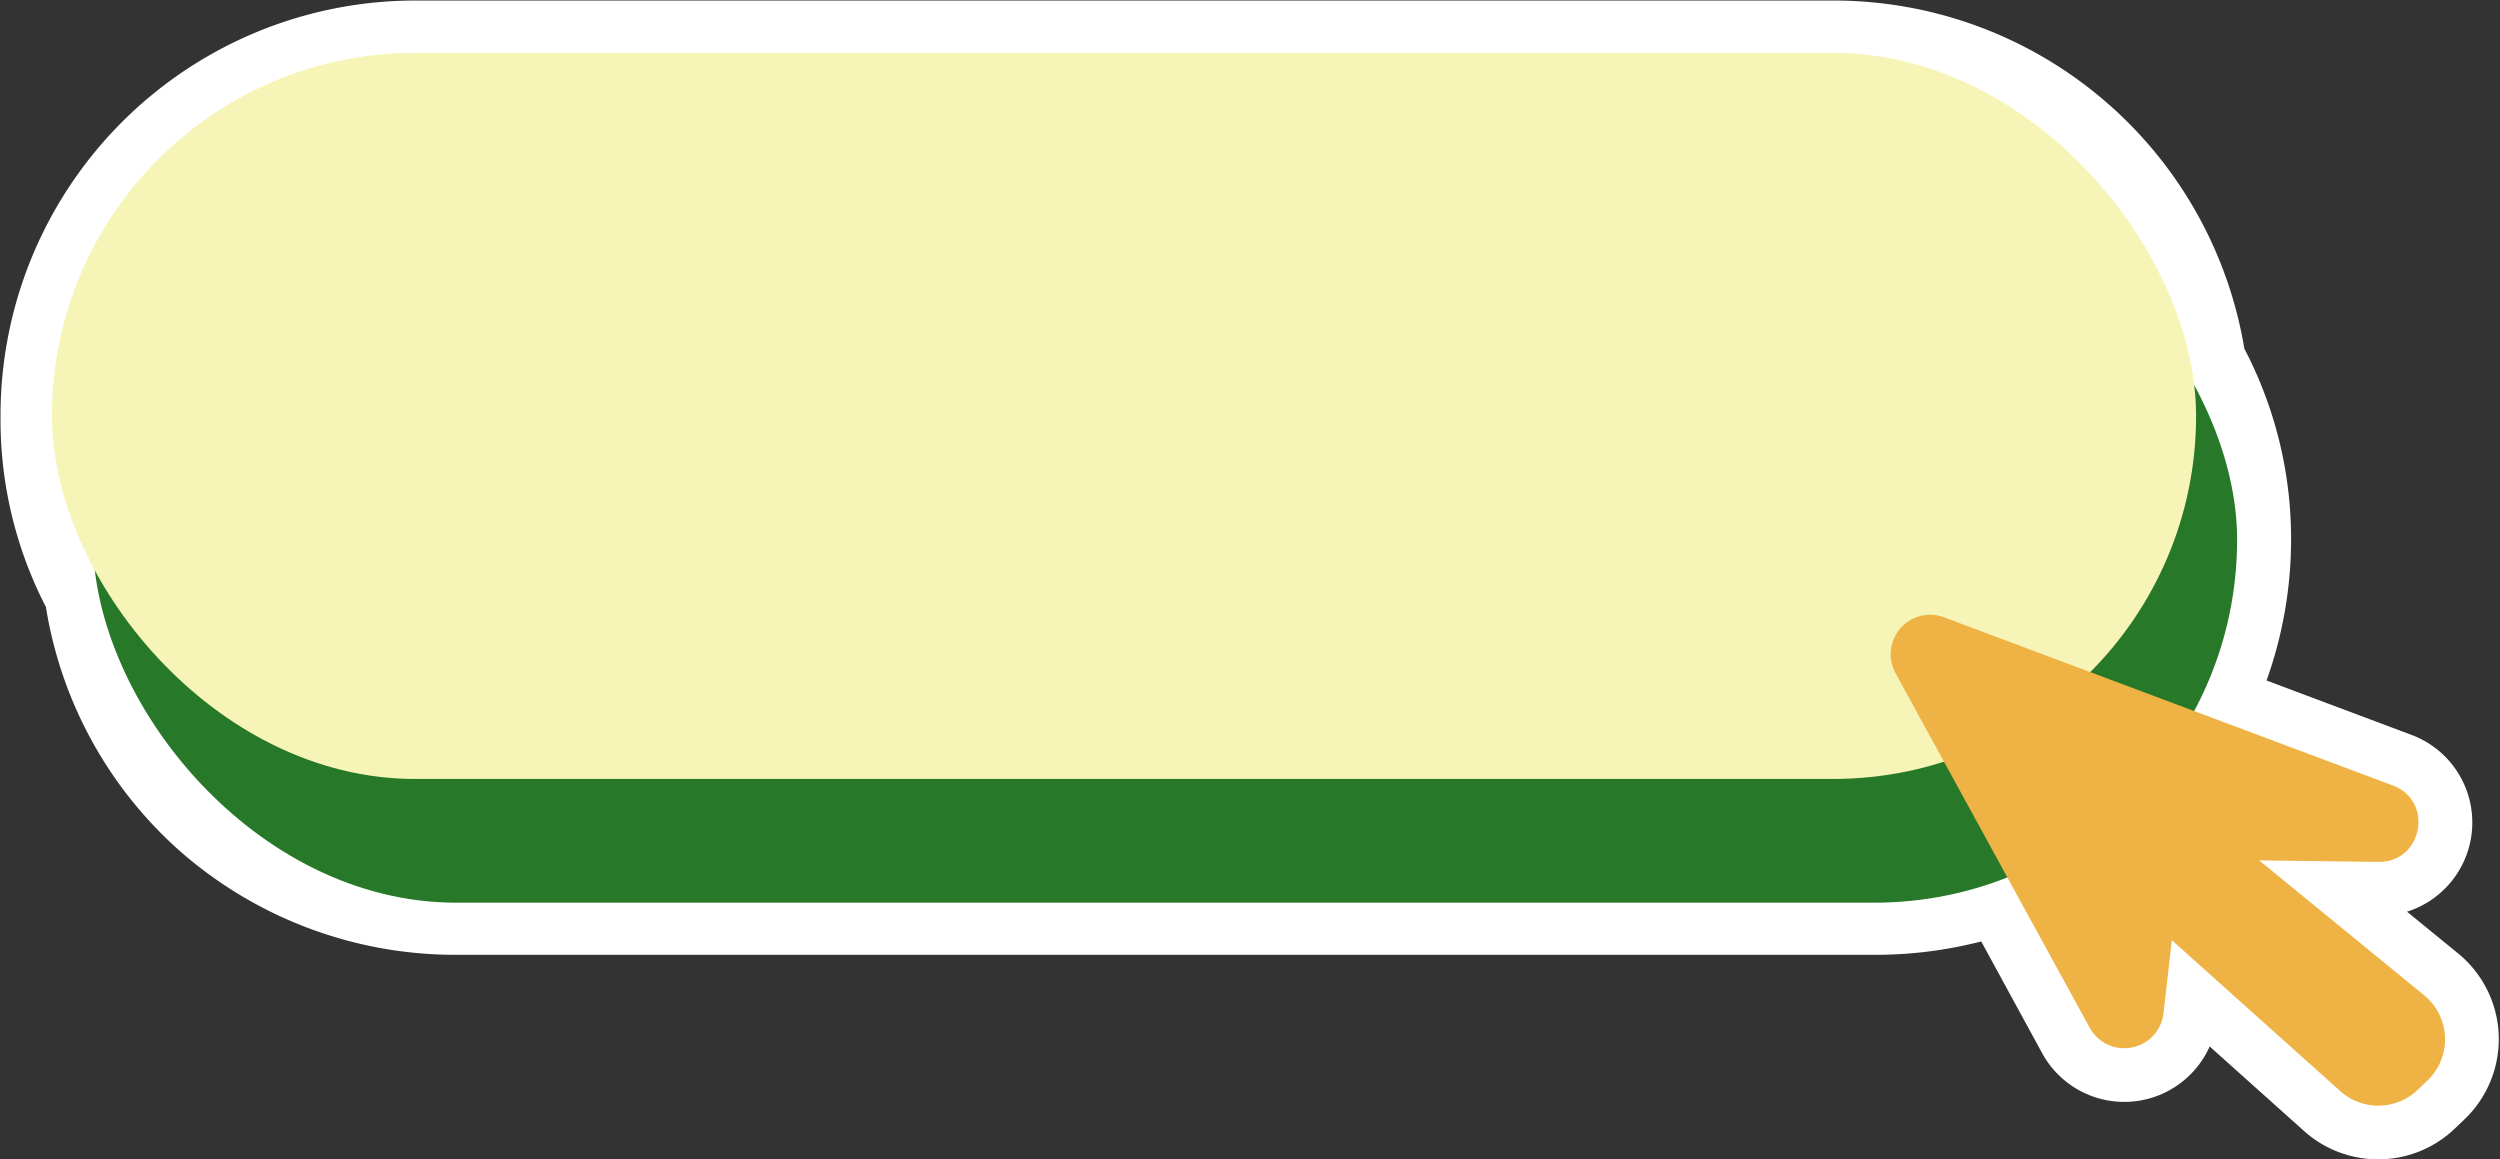
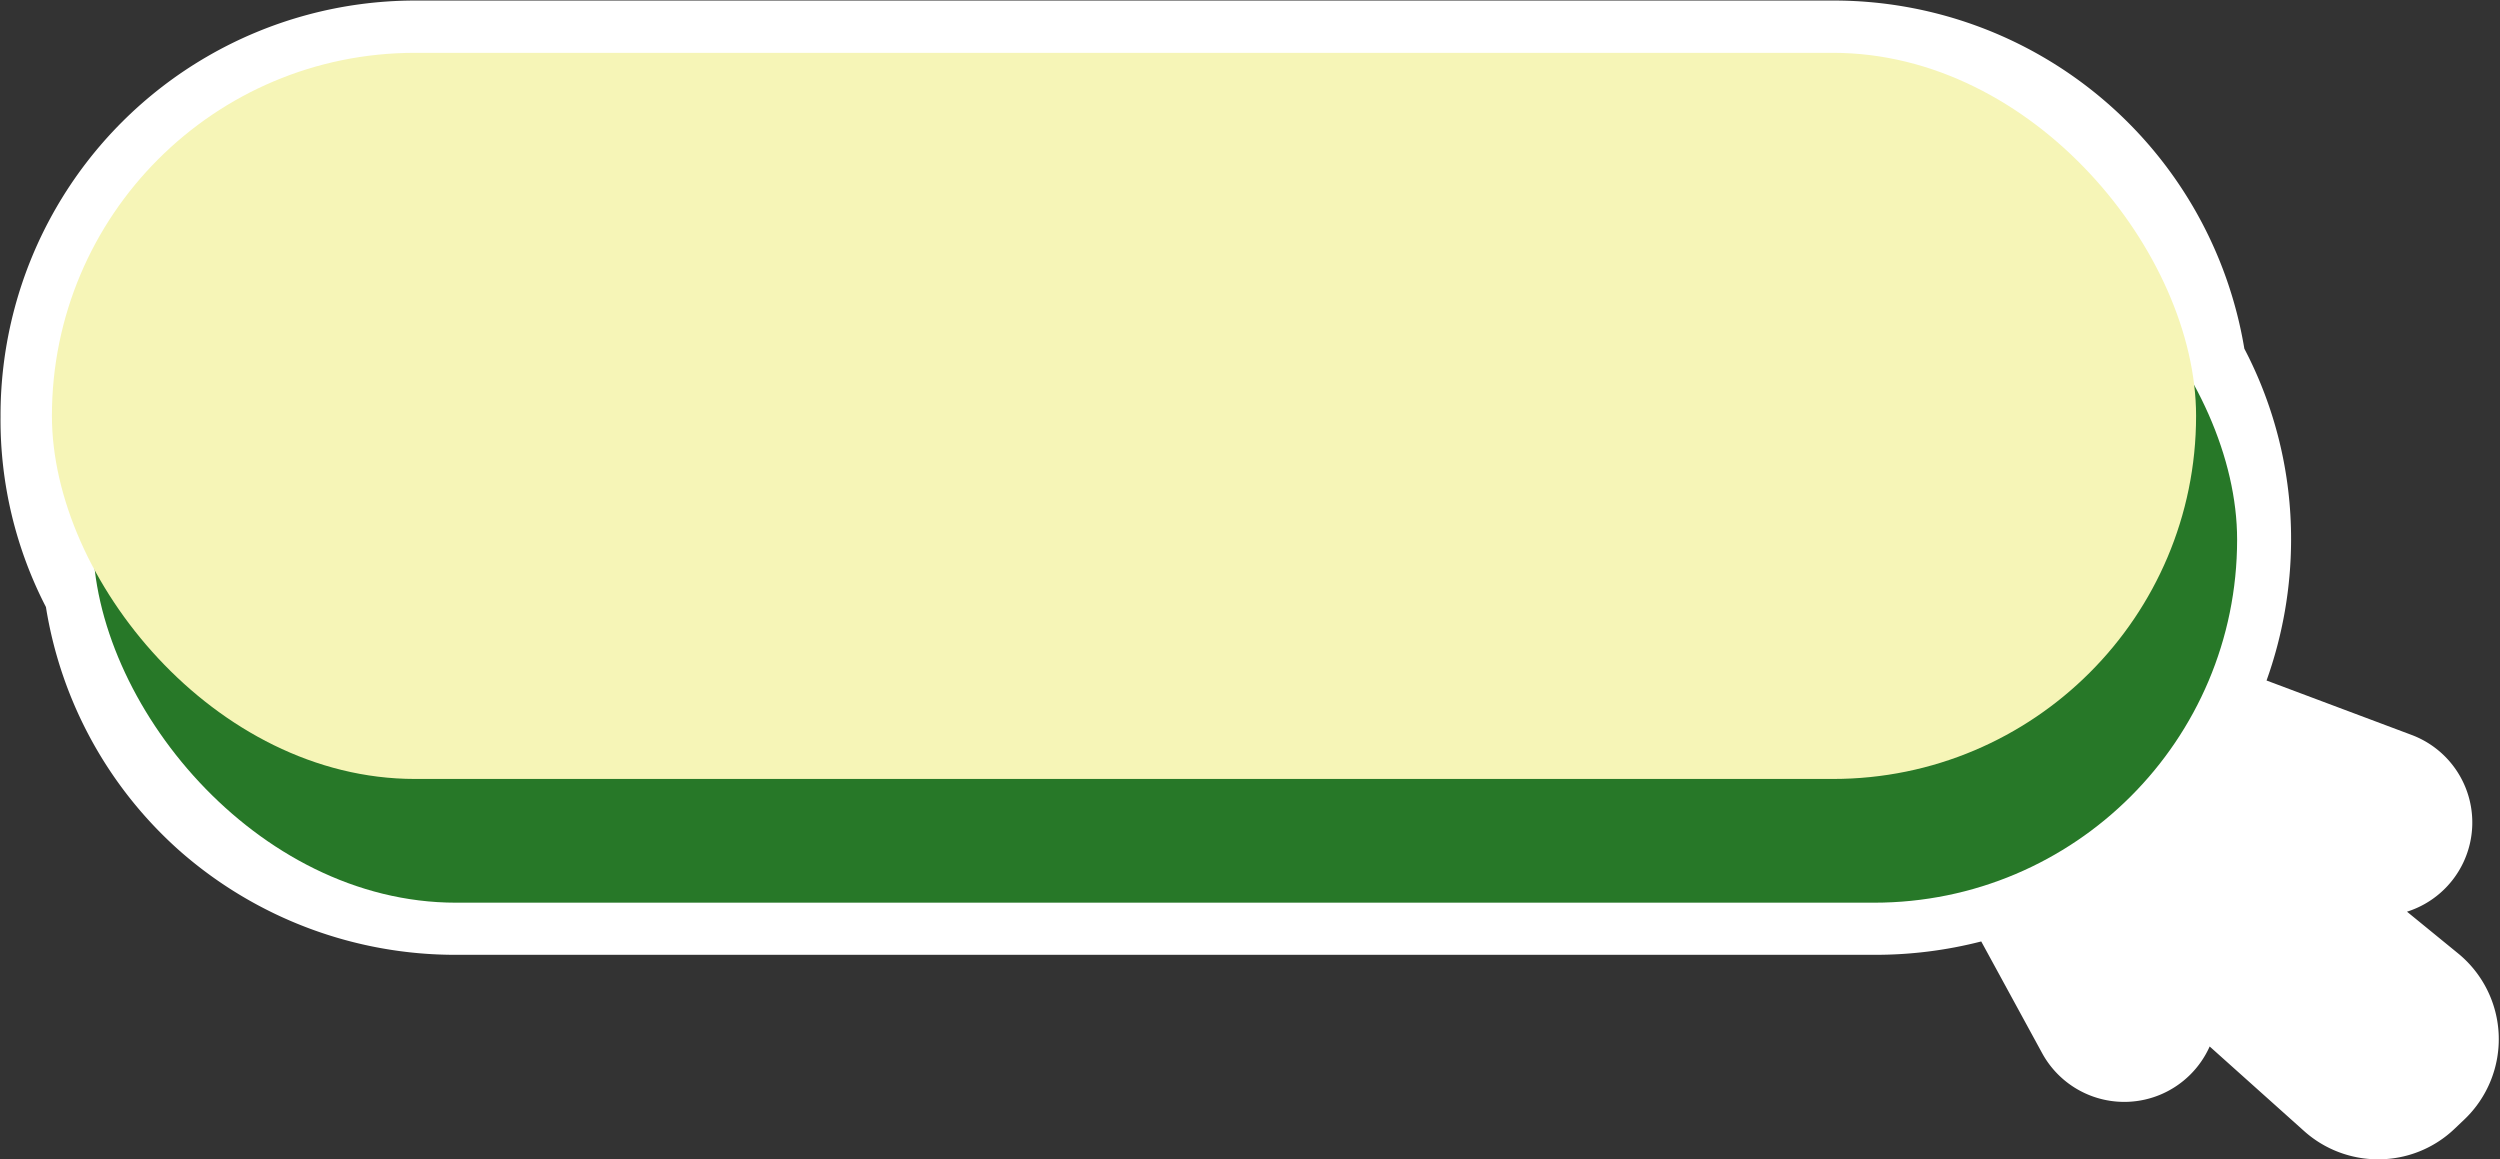
<svg xmlns="http://www.w3.org/2000/svg" data-name="Layer 1" fill="#000000" height="215" preserveAspectRatio="xMidYMid meet" version="1" viewBox="20.9 147.9 463.7 215.0" width="463.7" zoomAndPan="magnify">
  <rect x="20.9" y="147.9" width="463.7" height="215.0" fill="#333333" stroke="none" />
  <g id="change1_1">
    <path d="M484.36,339.88a20.54,20.54,0,0,0-7.52-15.13L467.35,317a17.35,17.35,0,0,0,.87-32.78L441.3,274.12A77.66,77.66,0,0,0,445.85,248a76,76,0,0,0-8.67-35.43A77.21,77.21,0,0,0,360.89,148h-263A76.93,76.93,0,0,0,21,225.11v.08a75.59,75.59,0,0,0,8.42,35.3A76.62,76.62,0,0,0,54.55,306,77.42,77.42,0,0,0,105.48,325h263a79,79,0,0,0,19.9-2.48l11.28,20.69A17.35,17.35,0,0,0,430.75,342l17.54,15.71A20.55,20.55,0,0,0,462,362.93h0a20.44,20.44,0,0,0,14.17-5.66l1.83-1.74A20.58,20.58,0,0,0,484.36,339.88Z" fill="#ffffff" />
  </g>
  <g id="change2_1">
    <rect fill="#277828" height="134.68" rx="67.34" width="397.7" x="38.14" y="180.65" />
  </g>
  <g id="change3_1">
    <rect fill="#f6f5b7" height="134.68" rx="67.34" width="397.7" x="30.53" y="157.7" />
  </g>
  <g id="change4_1">
-     <path d="M470.5,332.48l-30.57-25,22.11.29c8.21.11,10.36-11.3,2.67-14.18l-83.22-31.19a7.32,7.32,0,0,0-9,10.38l36,65.73a7.32,7.32,0,0,0,13.7-2.69l1.54-13.53,31.26,28a10.56,10.56,0,0,0,14.32-.22l1.82-1.74A10.56,10.56,0,0,0,470.5,332.48Z" fill="#eeb344" />
-   </g>
+     </g>
</svg>